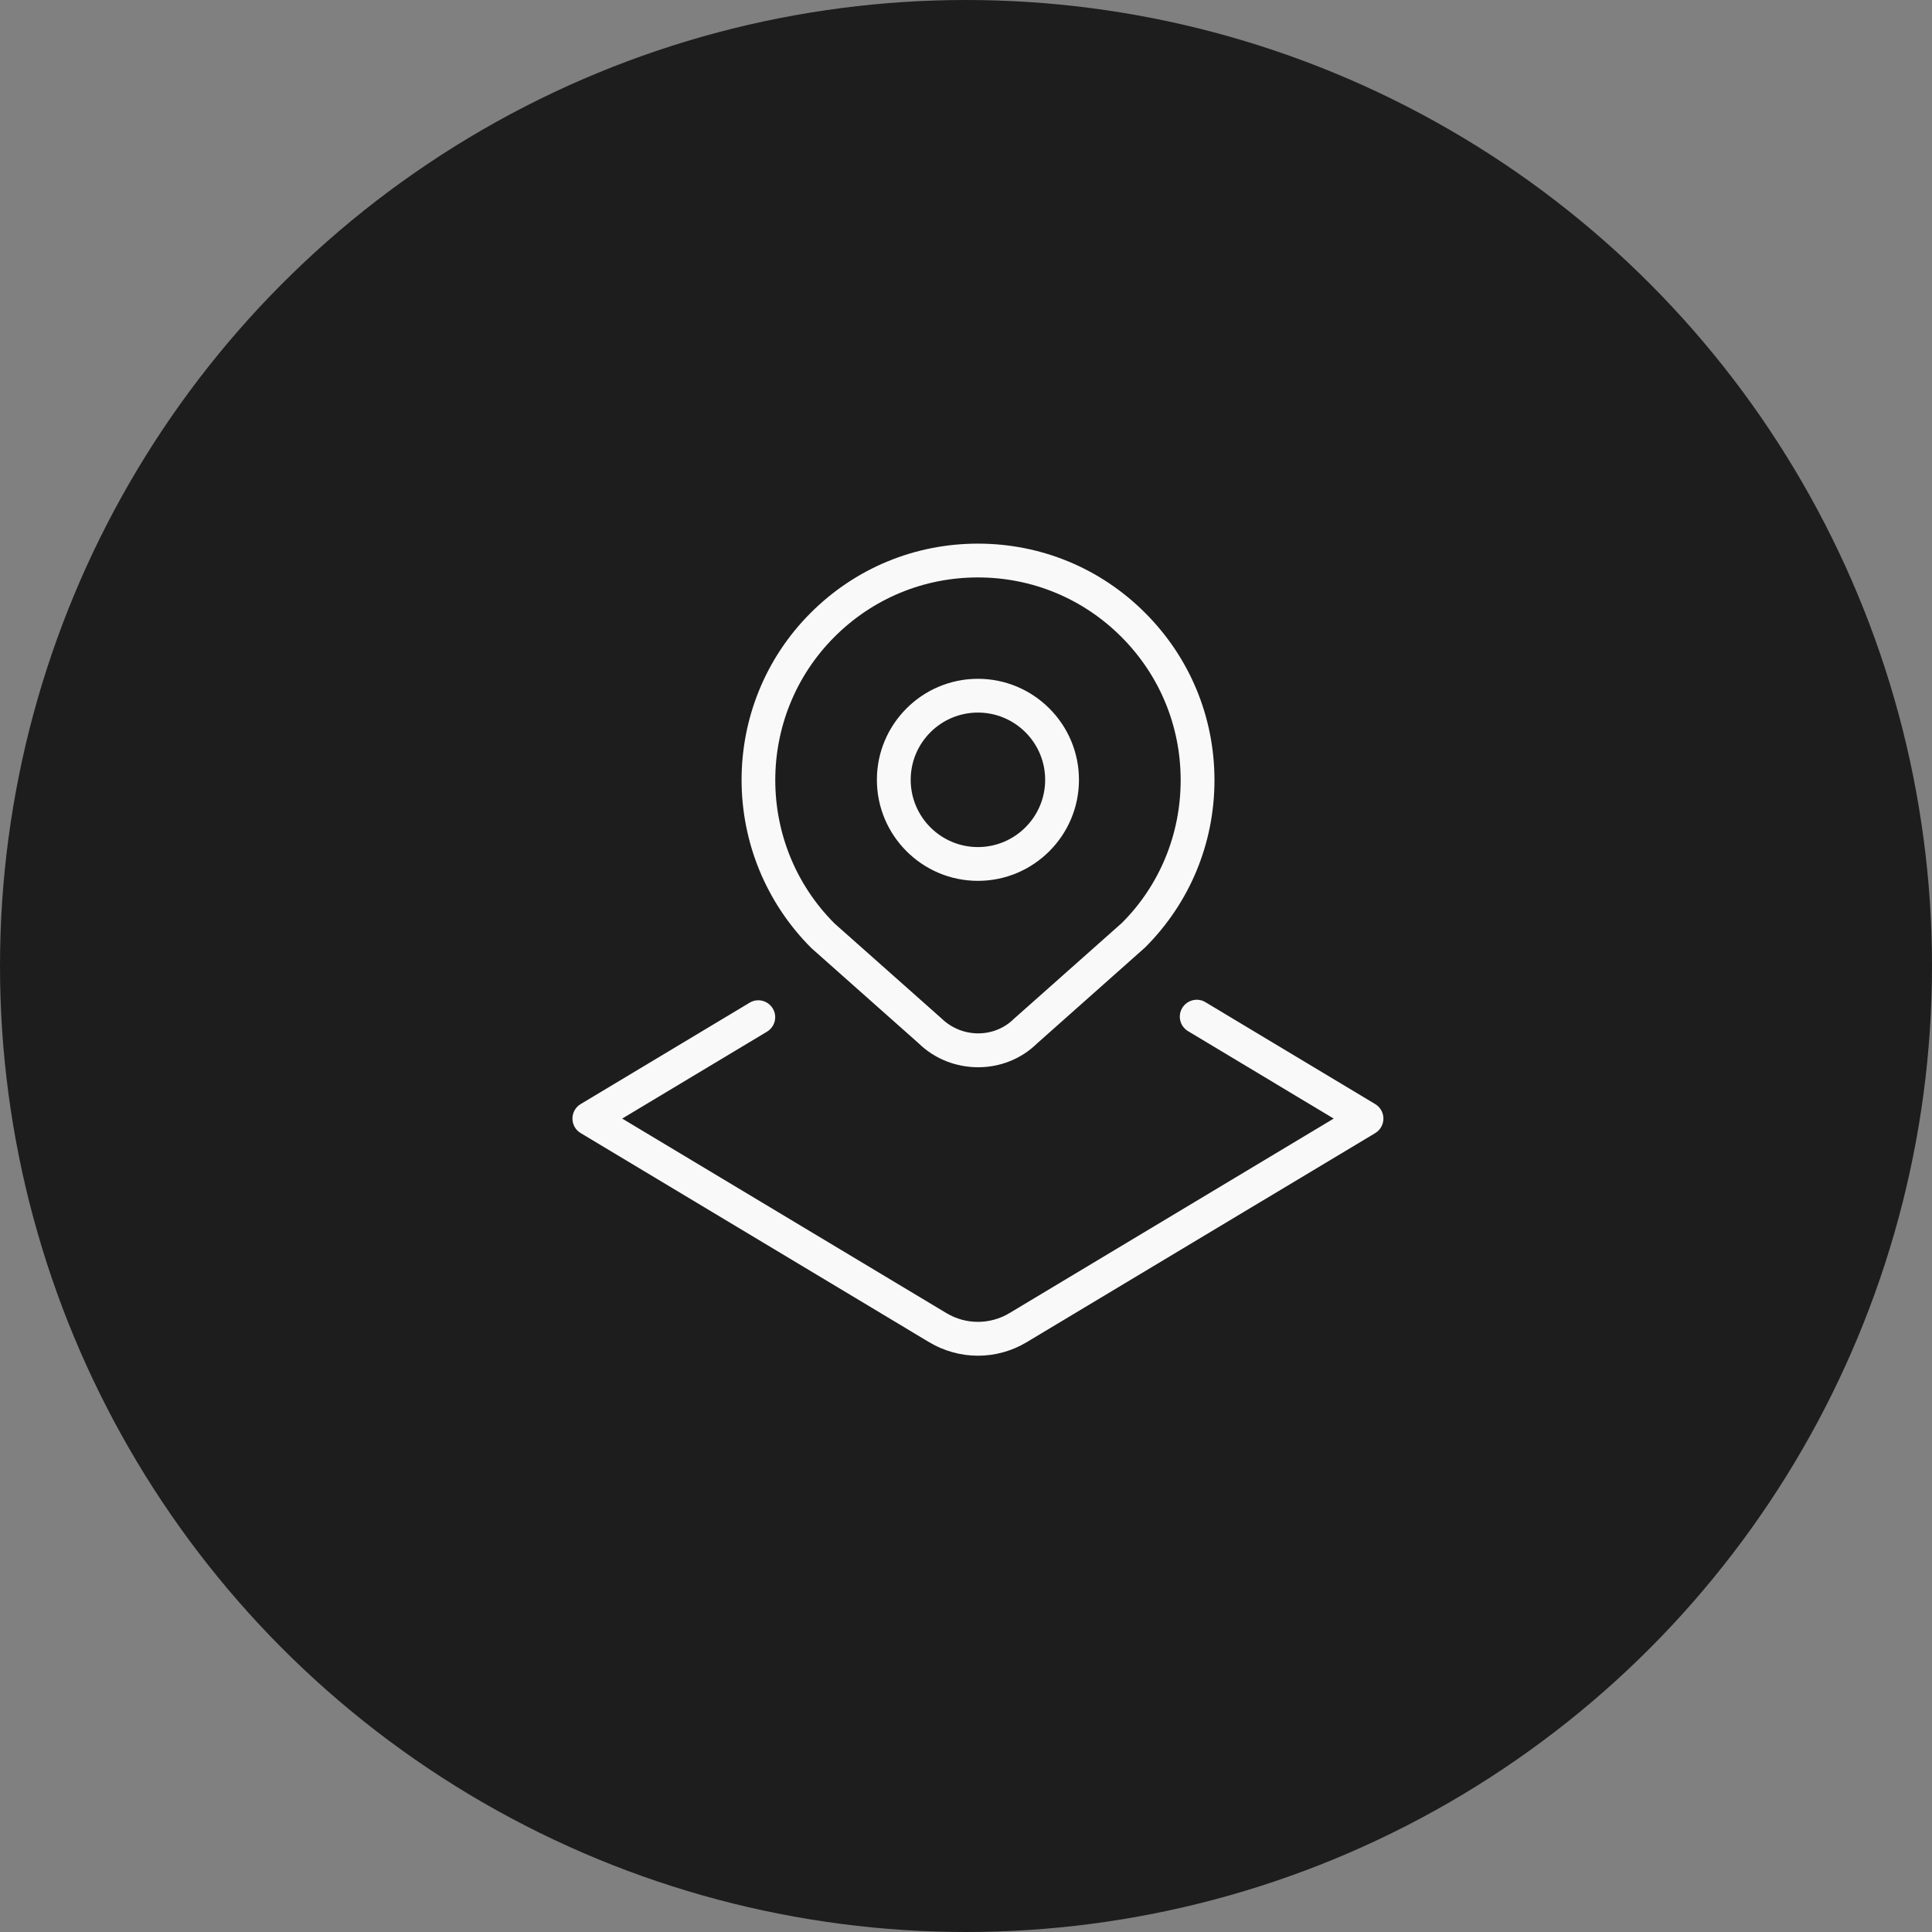
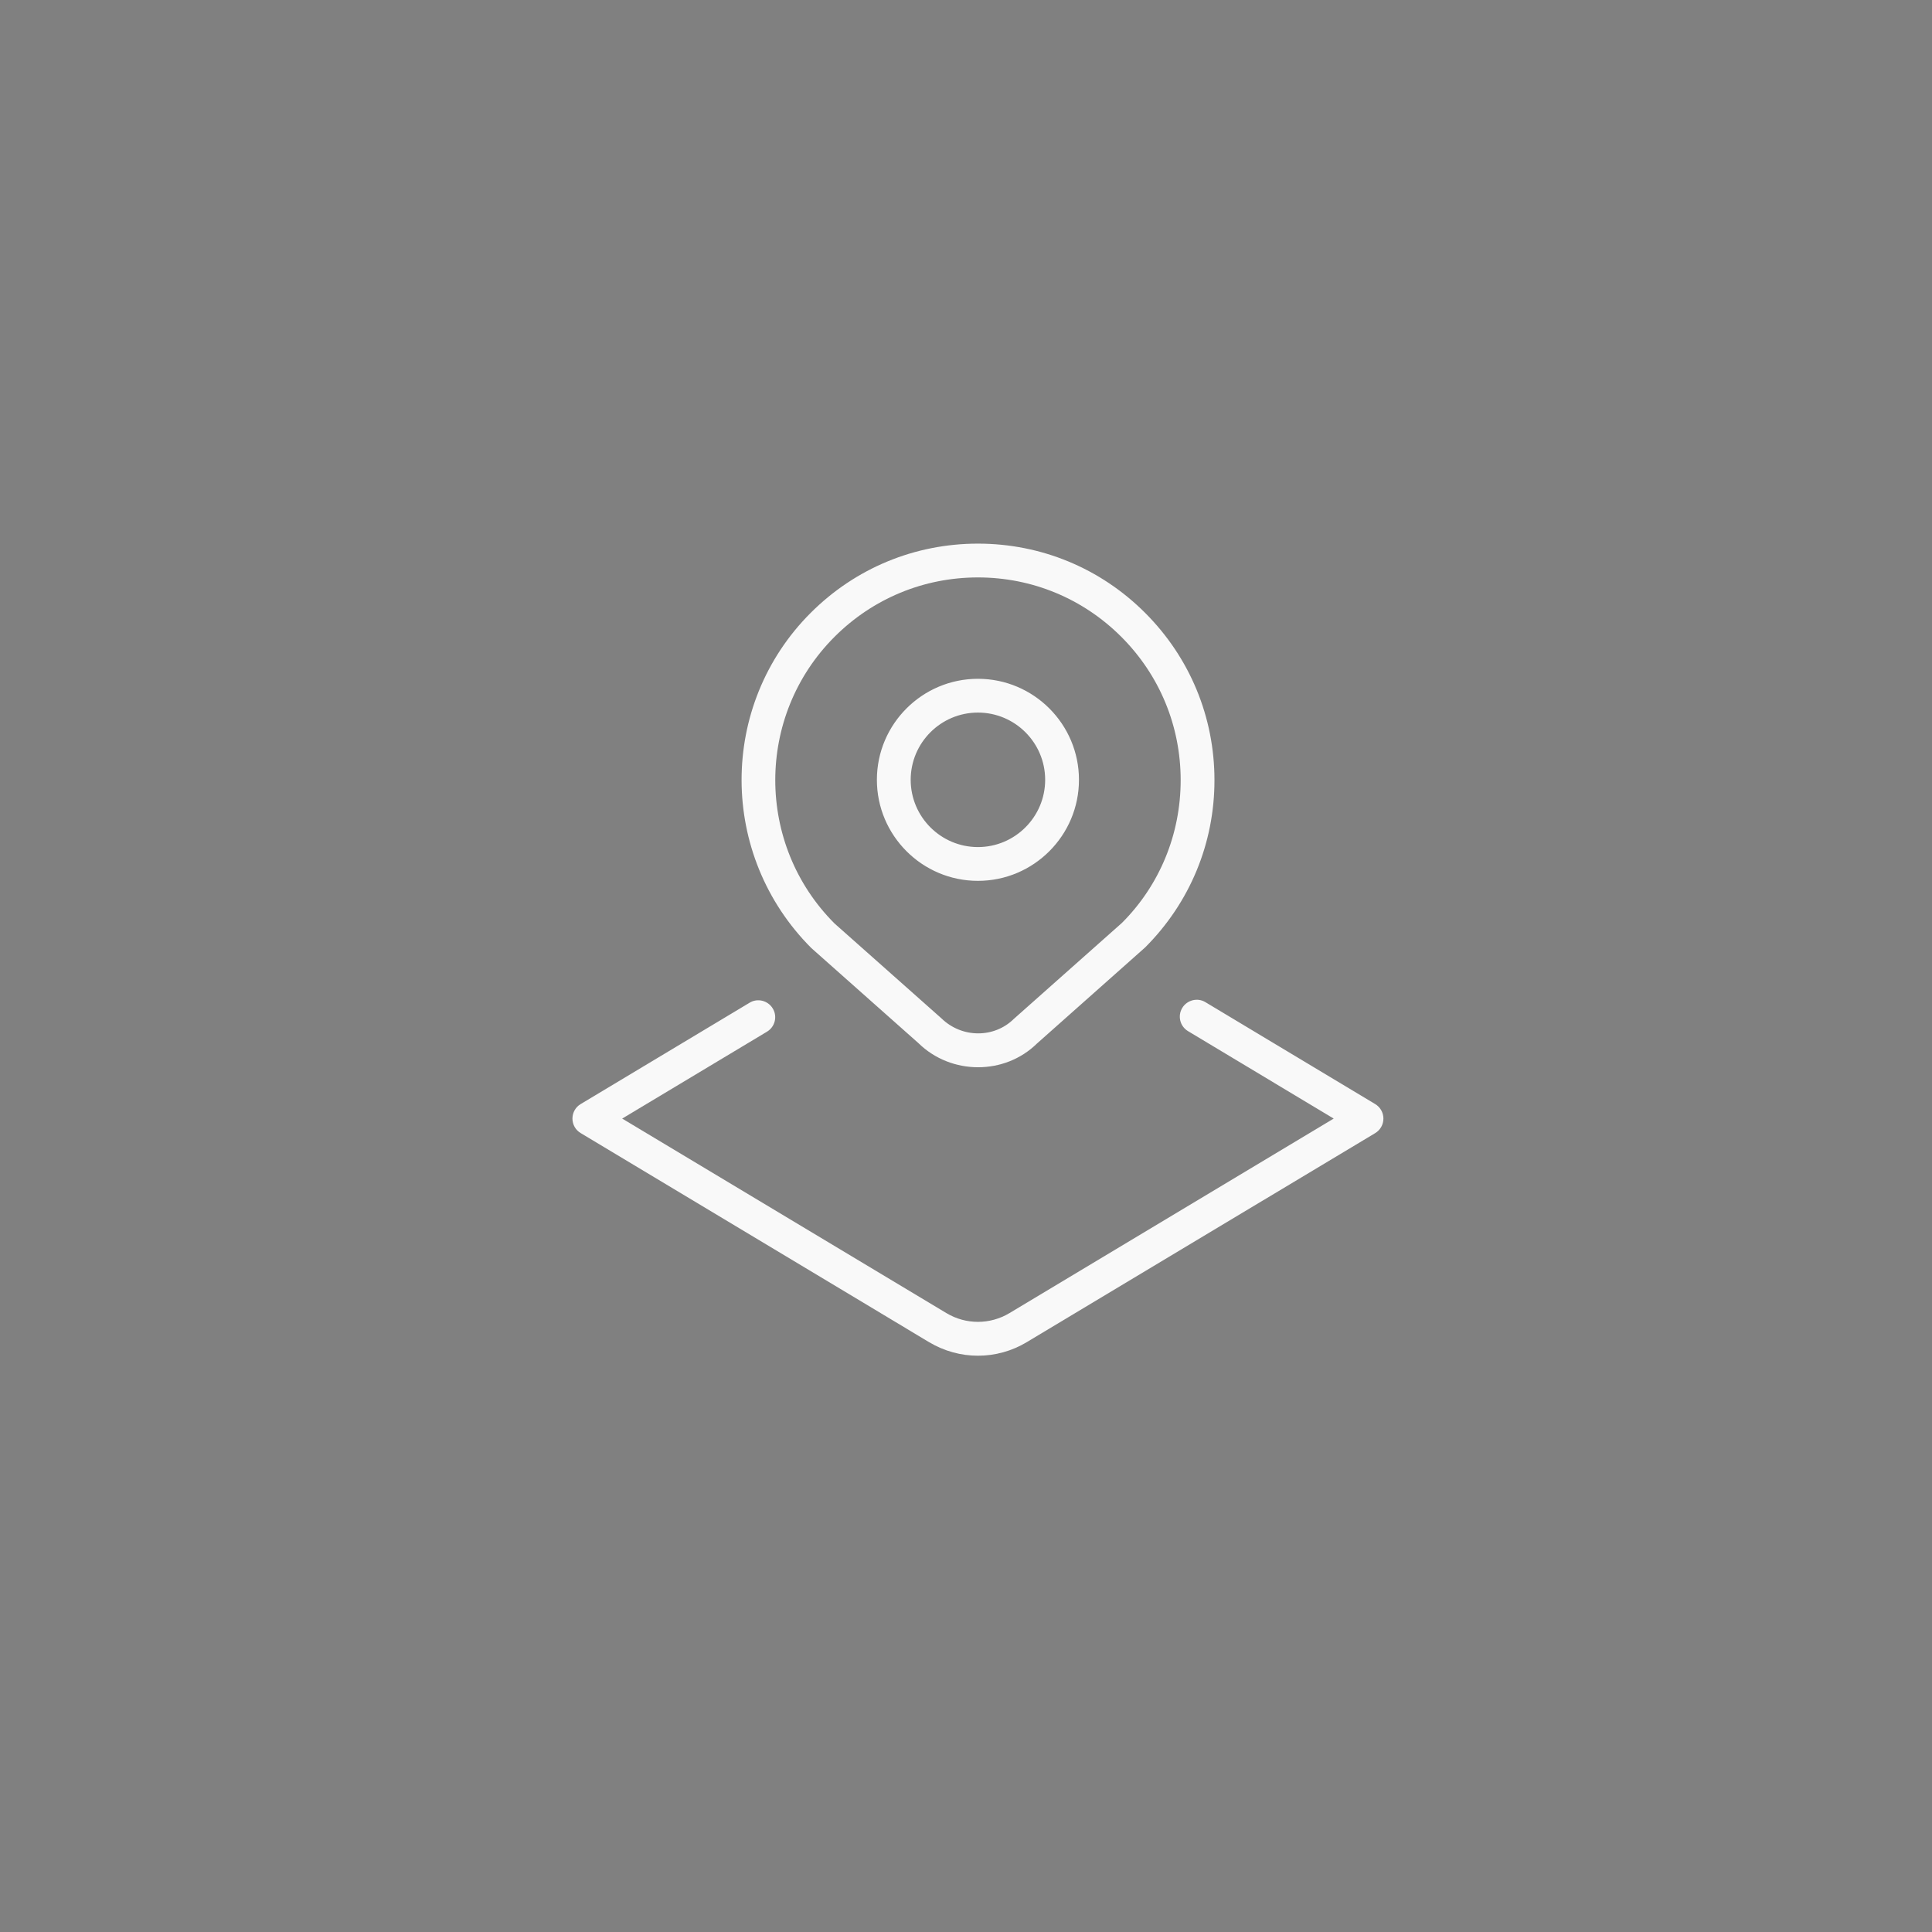
<svg xmlns="http://www.w3.org/2000/svg" width="81" height="81" viewBox="0 0 81 81" fill="none">
  <rect x="0" y="0" width="81" height="81" fill="#808080" stroke="none" />
-   <circle cx="40.5" cy="40.5" r="40.5" fill="#1D1D1D" />
  <path d="M38.505 43.733C39.195 44.409 40.103 44.745 41.008 44.745C41.904 44.745 42.796 44.414 43.468 43.757L48.011 39.721C49.884 37.848 50.917 35.358 50.917 32.709C50.917 30.059 49.884 27.57 48.011 25.696C46.14 23.823 43.649 22.792 41 22.792C38.351 22.792 35.86 23.823 33.987 25.696C30.121 29.562 30.121 35.853 34.017 39.749L38.505 43.733ZM34.989 26.698C36.596 25.093 38.73 24.209 41 24.209C43.27 24.209 45.404 25.093 47.01 26.698C48.616 28.303 49.5 30.438 49.5 32.709C49.5 34.98 48.616 37.113 47.041 38.69L42.503 42.72C41.676 43.532 40.327 43.528 39.471 42.696L34.989 38.718C31.675 35.404 31.675 30.011 34.989 26.698ZM41 36.93C43.335 36.93 45.236 35.031 45.236 32.694C45.236 30.358 43.335 28.459 41 28.459C38.665 28.459 36.764 30.358 36.764 32.694C36.764 35.031 38.665 36.93 41 36.93ZM41 29.875C42.556 29.875 43.819 31.14 43.819 32.694C43.819 34.248 42.554 35.514 41 35.514C39.446 35.514 38.181 34.248 38.181 32.694C38.181 31.14 39.446 29.875 41 29.875ZM58 46.898C58 47.147 57.87 47.378 57.656 47.506L43.05 56.269C42.418 56.649 41.71 56.839 41 56.839C40.29 56.839 39.582 56.647 38.95 56.269L24.344 47.504C24.13 47.377 24 47.146 24 46.897C24 46.647 24.13 46.416 24.344 46.289L31.428 42.039C31.759 41.836 32.198 41.947 32.399 42.282C32.602 42.617 32.492 43.053 32.156 43.254L26.085 46.897L39.678 55.052C40.494 55.542 41.507 55.542 42.323 55.052L55.916 46.897L49.809 43.231C49.473 43.03 49.364 42.596 49.565 42.26C49.768 41.924 50.206 41.815 50.537 42.016L57.656 46.289C57.87 46.418 58 46.647 58 46.897V46.898Z" fill="#F9F9F9" />
</svg>